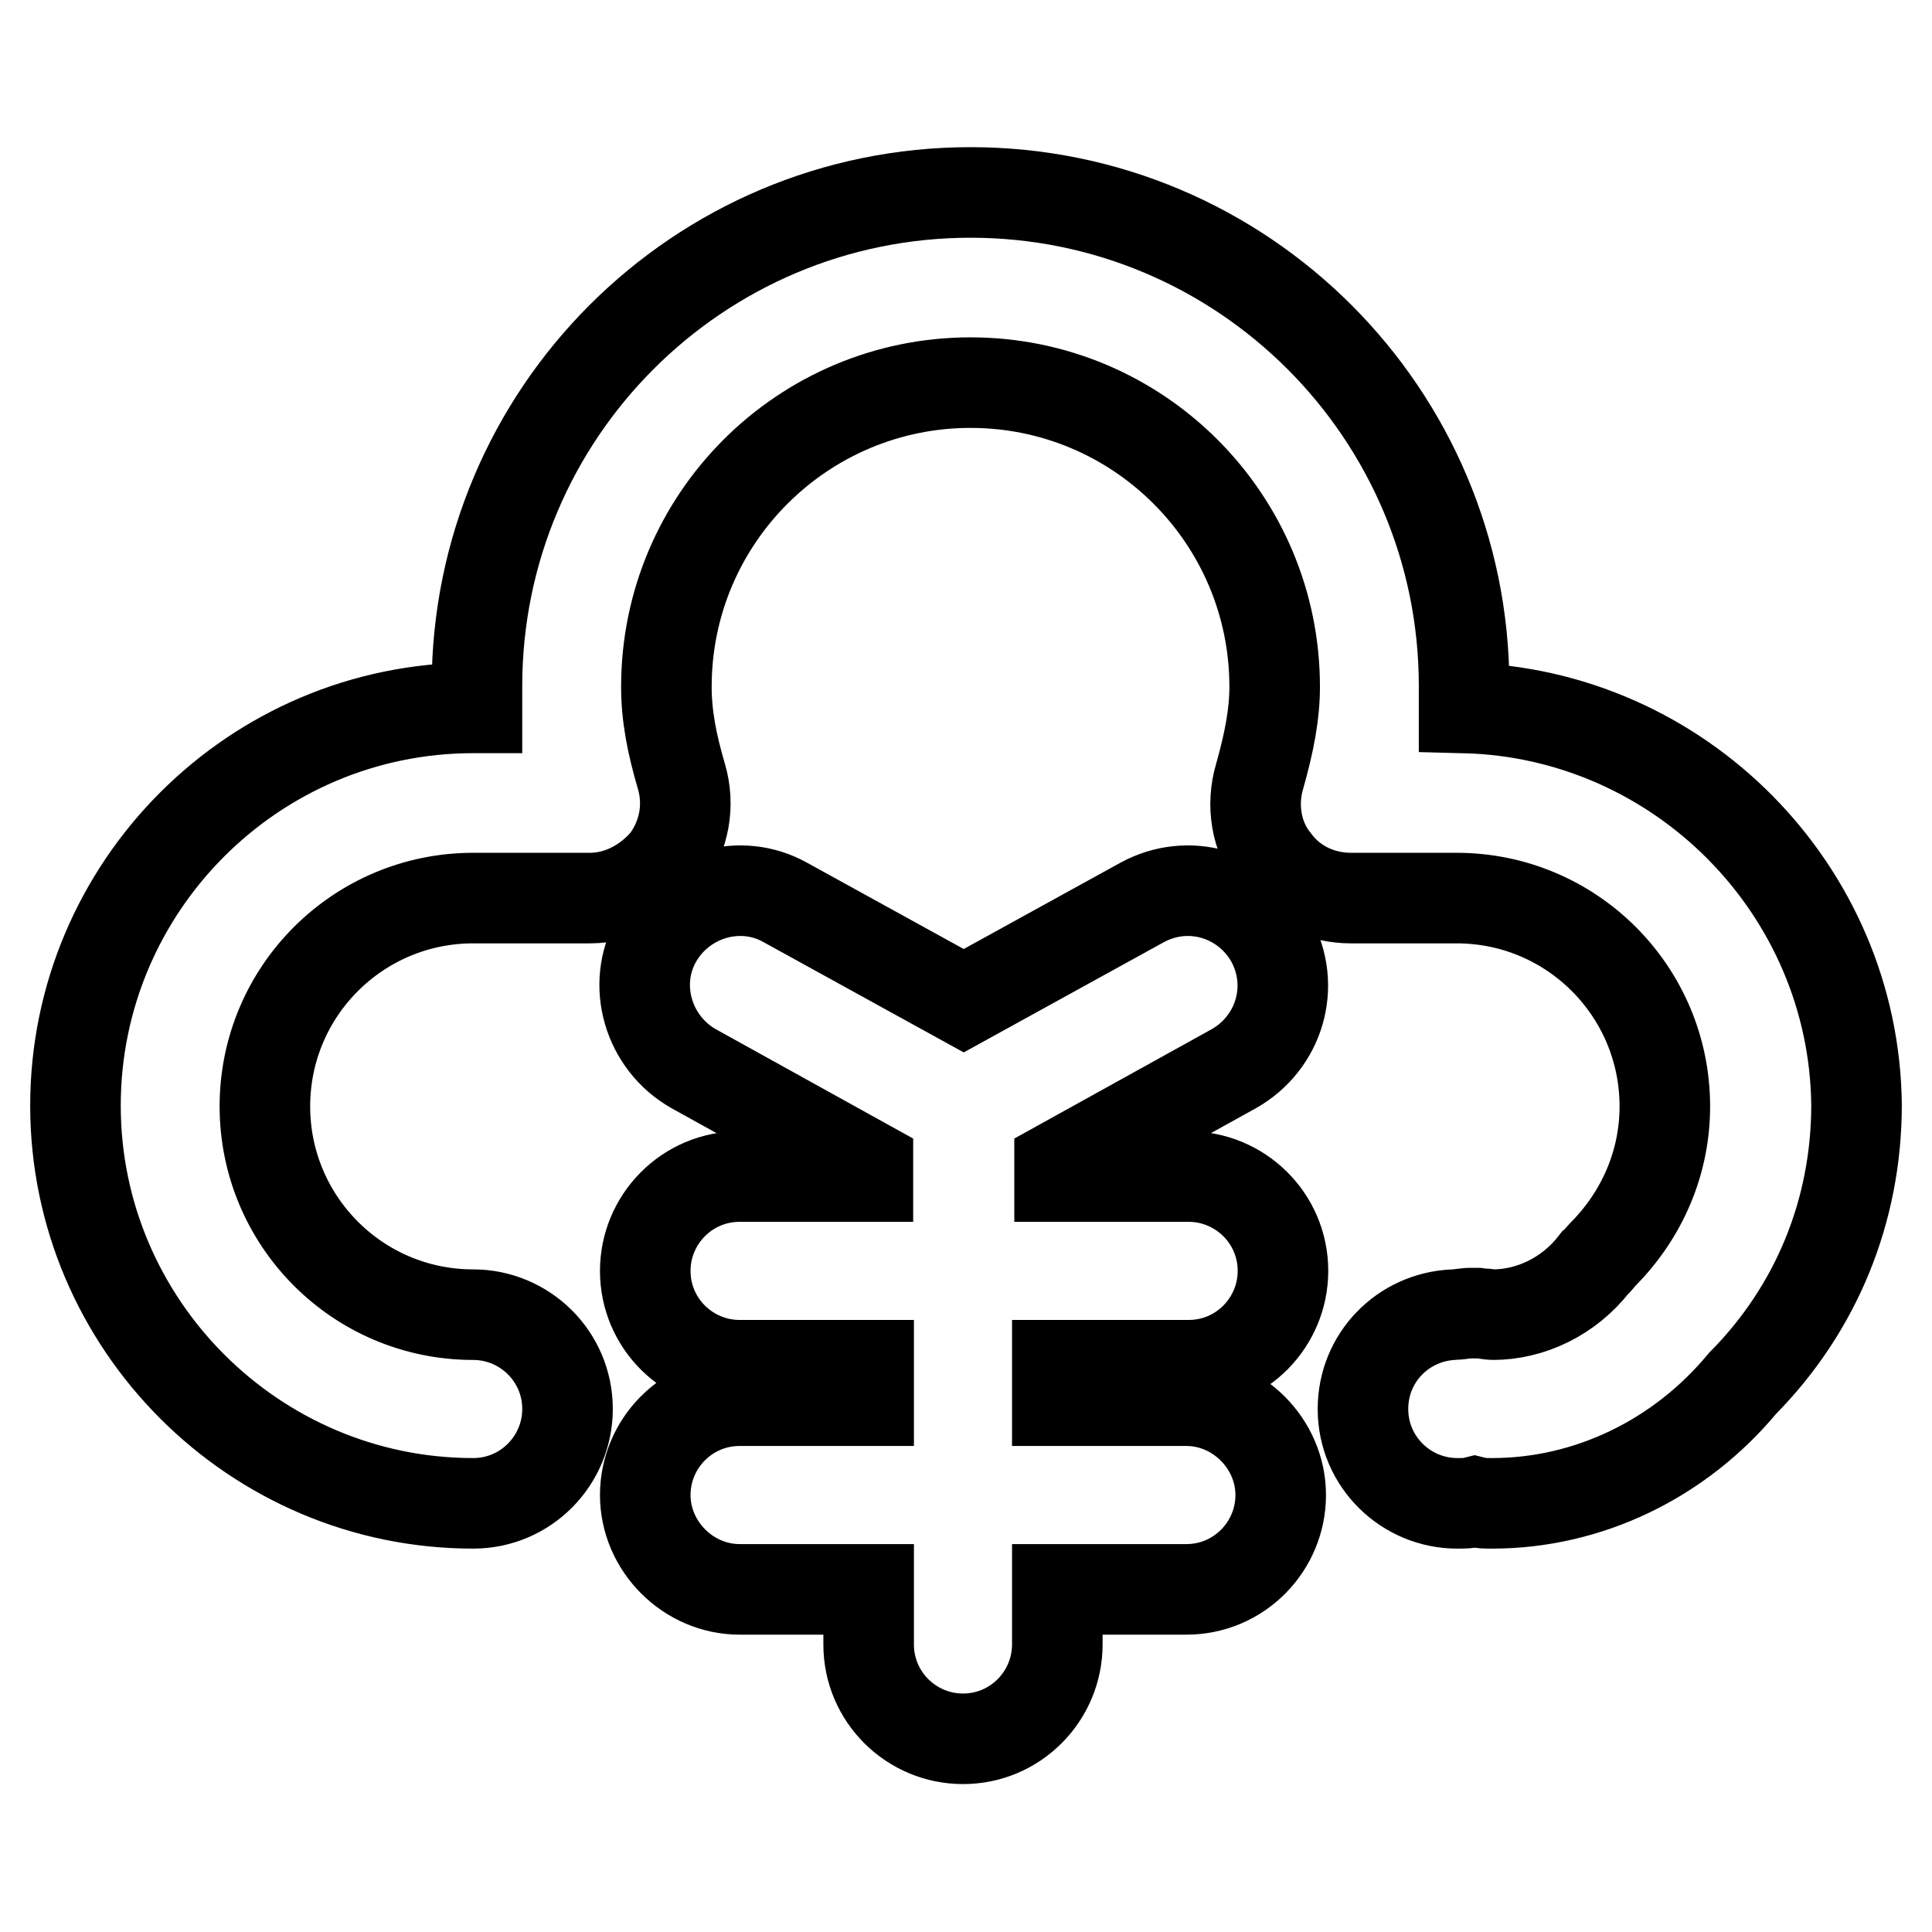
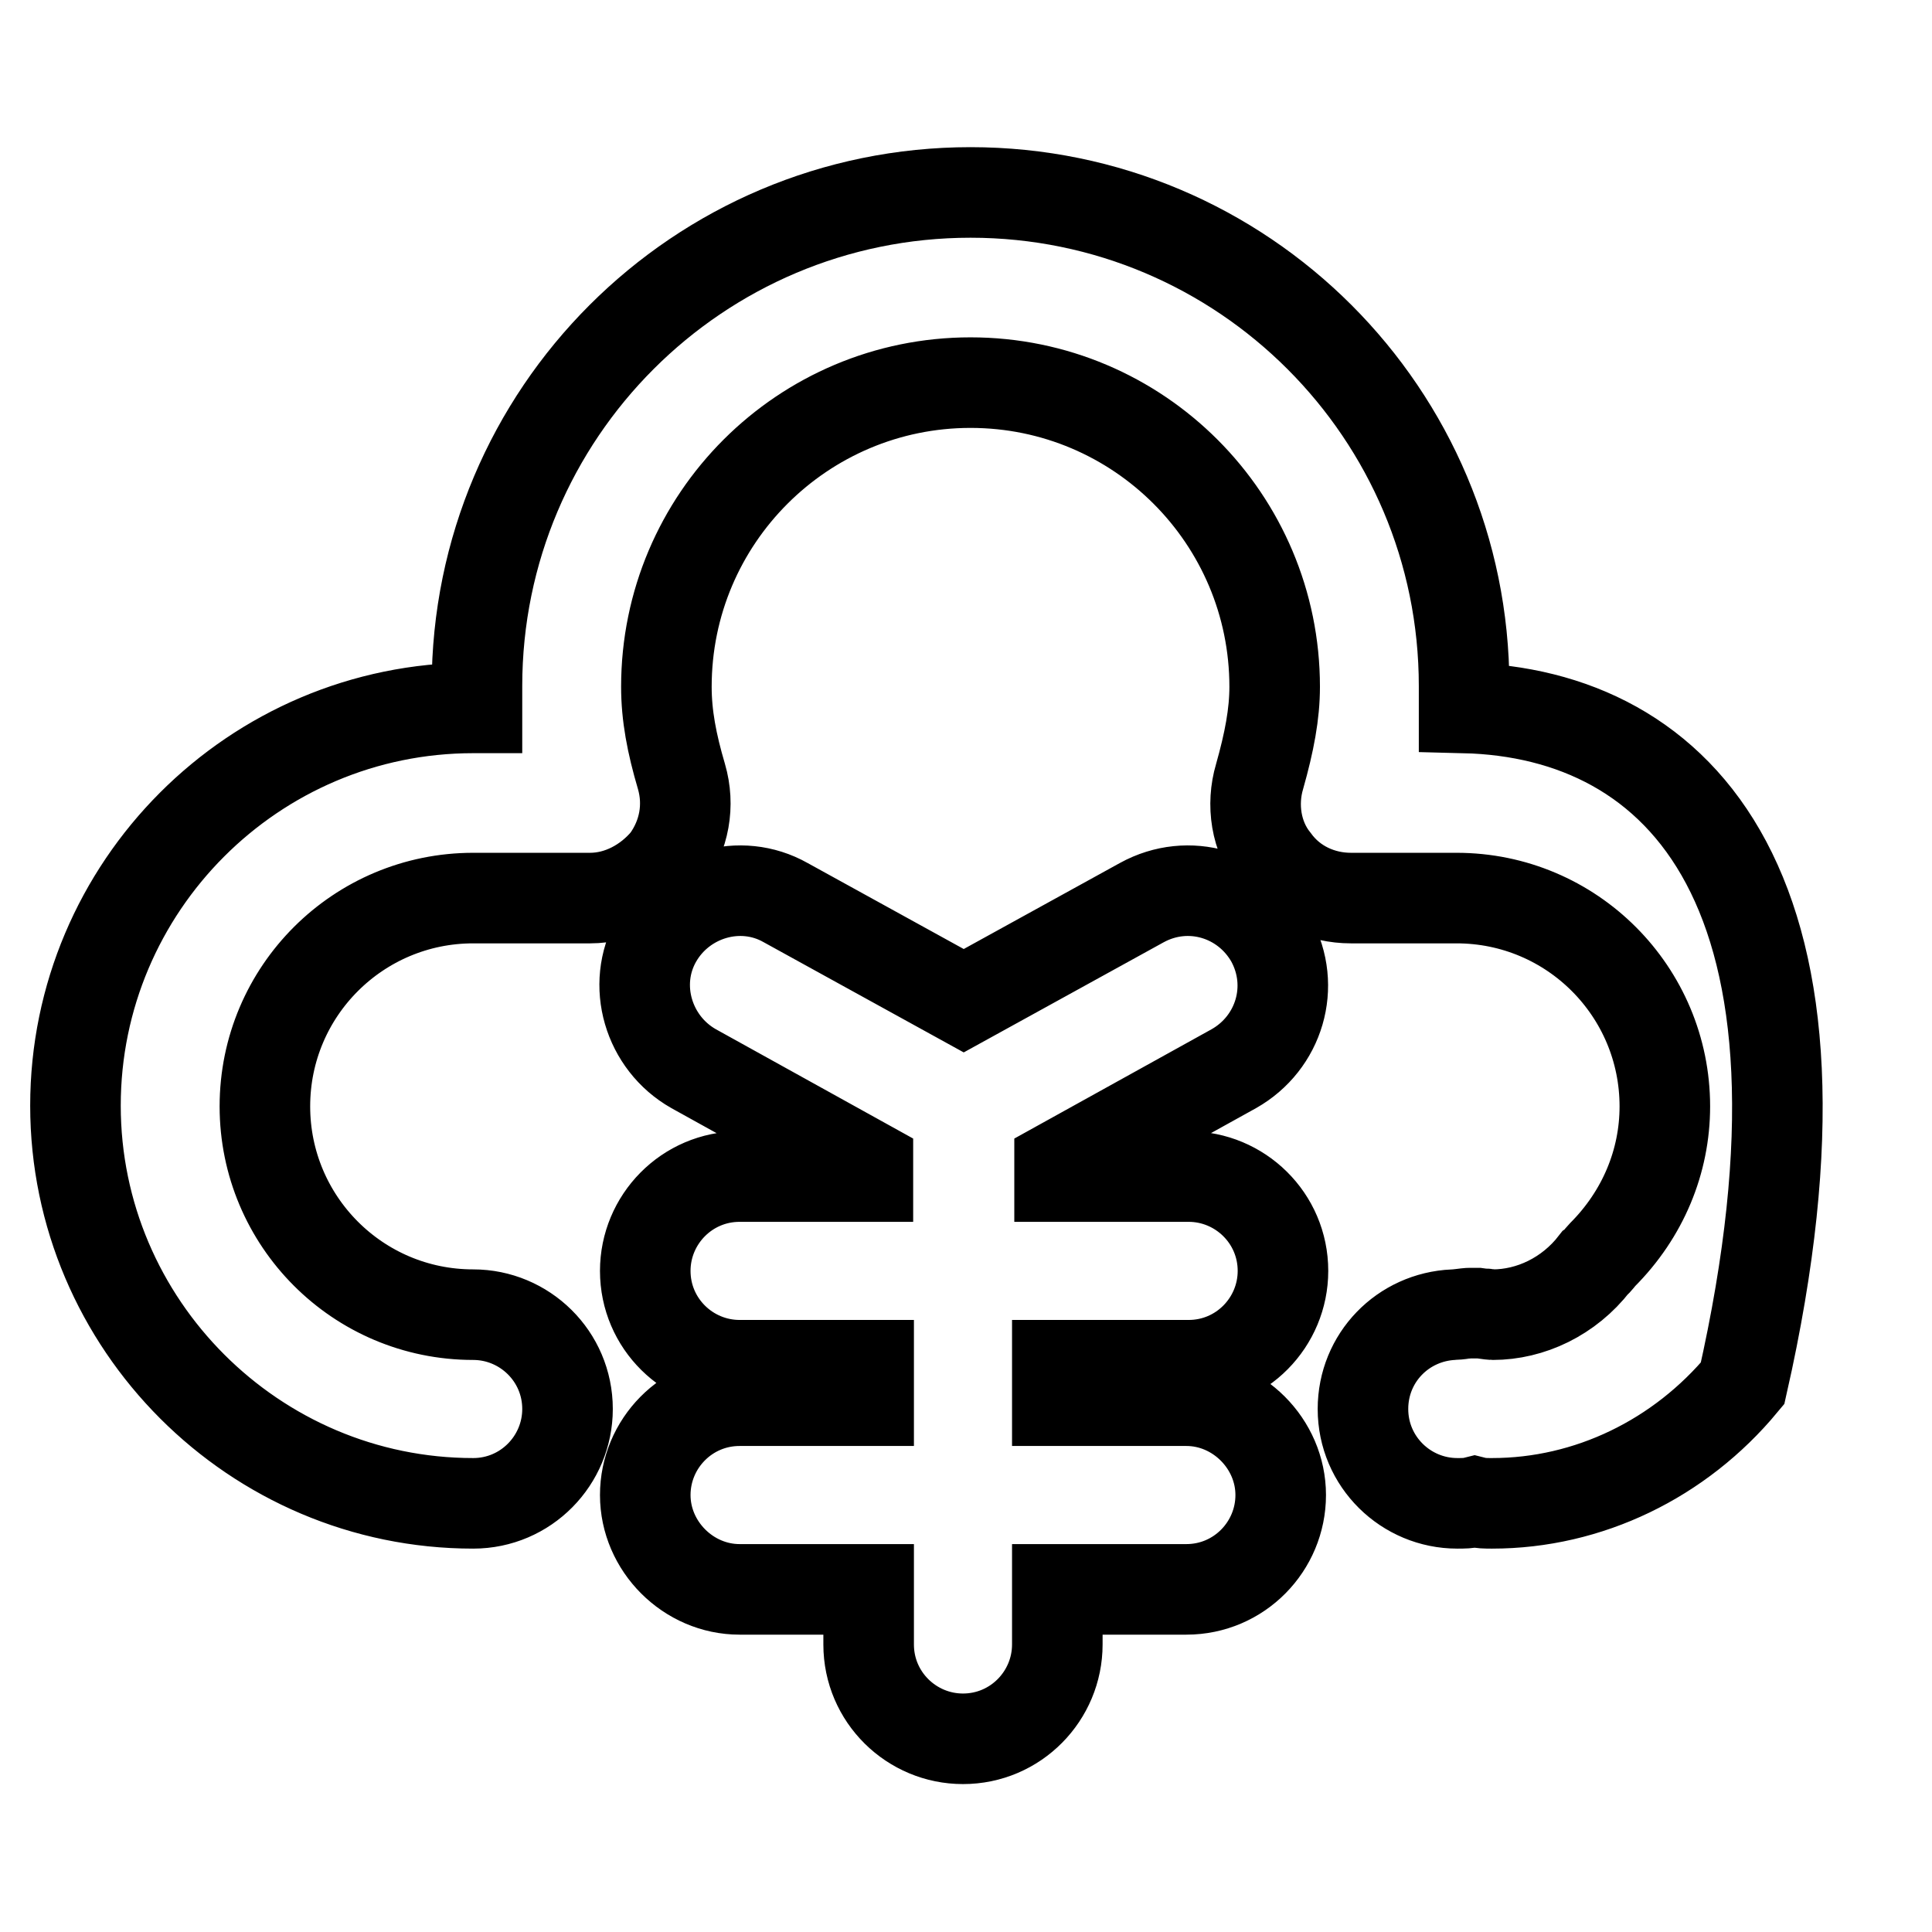
<svg xmlns="http://www.w3.org/2000/svg" version="1.1" x="0px" y="0px" viewBox="0 0 256 256" enable-background="new 0 0 256 256" xml:space="preserve">
  <g>
-     <path stroke-width="12" fill-opacity="0" stroke="#000000" d="M157.5,180.9c7,0,12.5-5.7,12.5-12.5c0-7-5.7-12.5-12.5-12.5h-17.1v-1.5l23.1-12.8c6-3.4,8.3-10.9,4.9-17.1 c-3.4-6-10.9-8.3-17.1-4.9l-23.6,13l-23.6-13c-6-3.4-13.7-1.1-17.1,4.9c-3.4,6-1.1,13.7,4.9,17.1l23.1,12.8v1.5H98 c-7,0-12.5,5.7-12.5,12.5c0,7,5.7,12.5,12.5,12.5h17.1v4.7H98c-7,0-12.5,5.7-12.5,12.5c0,6.8,5.7,12.5,12.5,12.5h17.1v7.3 c0,7,5.7,12.5,12.5,12.5c7,0,12.5-5.7,12.5-12.5v-7.3h17.1c7,0,12.5-5.7,12.5-12.5c0-6.8-5.7-12.5-12.5-12.5h-17.1v-4.7H157.5 L157.5,180.9z M194,93.8c0-1,0-2,0-2.9c0-36.1-29.3-65.4-65.4-65.4c-36.1,0-65.4,29.3-65.4,65.4c0,1,0,2,0,2.9h-0.5 c-29.1,0-52.7,23.7-52.7,52.7c0,29,23.7,52.7,52.7,52.7c7,0,12.5-5.7,12.5-12.5c0-7-5.7-12.5-12.5-12.5 c-15.3,0-27.6-12.4-27.6-27.6c0-15.3,12.4-27.6,27.6-27.6h15.5c3.9,0,7.6-2,10.1-5c2.4-3.3,3.1-7.3,2-11.1c-1.3-4.4-2-8.1-2-11.9 c0-22.3,18.1-40.3,40.3-40.3c22.3,0,40.3,18.1,40.3,40.3c0,3.6-0.7,7.3-2,11.9c-1.1,3.7-0.5,8,2,11.1c2.4,3.3,6.2,5,10.1,5h14 c15.3,0,27.6,12.4,27.6,27.6c0,7.3-2.9,14.3-8.3,19.7c-0.3,0.3-0.6,0.8-1,1.1c-3.4,4.4-8.5,6.8-13.5,6.8l0,0 c-0.3,0-1.5-0.2-1.6-0.2c-0.5,0-1.1,0-1.6,0c-0.2,0-1.5,0.2-2,0.2c-6.7,0.3-12,5.7-12,12.5c0,7,5.7,12.5,12.5,12.5 c0.8,0,1.5,0,2.3-0.2c0.8,0.2,1.5,0.2,2.3,0.2c12.8,0,24.9-5.9,33.2-15.9c9.8-9.9,15.1-22.9,15.1-36.9 C245.7,117.9,222.6,94.5,194,93.8L194,93.8z" />
+     <path stroke-width="12" fill-opacity="0" stroke="#000000" d="M157.5,180.9c7,0,12.5-5.7,12.5-12.5c0-7-5.7-12.5-12.5-12.5h-17.1v-1.5l23.1-12.8c6-3.4,8.3-10.9,4.9-17.1 c-3.4-6-10.9-8.3-17.1-4.9l-23.6,13l-23.6-13c-6-3.4-13.7-1.1-17.1,4.9c-3.4,6-1.1,13.7,4.9,17.1l23.1,12.8v1.5H98 c-7,0-12.5,5.7-12.5,12.5c0,7,5.7,12.5,12.5,12.5h17.1v4.7H98c-7,0-12.5,5.7-12.5,12.5c0,6.8,5.7,12.5,12.5,12.5h17.1v7.3 c0,7,5.7,12.5,12.5,12.5c7,0,12.5-5.7,12.5-12.5v-7.3h17.1c7,0,12.5-5.7,12.5-12.5c0-6.8-5.7-12.5-12.5-12.5h-17.1v-4.7H157.5 L157.5,180.9z M194,93.8c0-1,0-2,0-2.9c0-36.1-29.3-65.4-65.4-65.4c-36.1,0-65.4,29.3-65.4,65.4c0,1,0,2,0,2.9h-0.5 c-29.1,0-52.7,23.7-52.7,52.7c0,29,23.7,52.7,52.7,52.7c7,0,12.5-5.7,12.5-12.5c0-7-5.7-12.5-12.5-12.5 c-15.3,0-27.6-12.4-27.6-27.6c0-15.3,12.4-27.6,27.6-27.6h15.5c3.9,0,7.6-2,10.1-5c2.4-3.3,3.1-7.3,2-11.1c-1.3-4.4-2-8.1-2-11.9 c0-22.3,18.1-40.3,40.3-40.3c22.3,0,40.3,18.1,40.3,40.3c0,3.6-0.7,7.3-2,11.9c-1.1,3.7-0.5,8,2,11.1c2.4,3.3,6.2,5,10.1,5h14 c15.3,0,27.6,12.4,27.6,27.6c0,7.3-2.9,14.3-8.3,19.7c-0.3,0.3-0.6,0.8-1,1.1c-3.4,4.4-8.5,6.8-13.5,6.8l0,0 c-0.3,0-1.5-0.2-1.6-0.2c-0.5,0-1.1,0-1.6,0c-0.2,0-1.5,0.2-2,0.2c-6.7,0.3-12,5.7-12,12.5c0,7,5.7,12.5,12.5,12.5 c0.8,0,1.5,0,2.3-0.2c0.8,0.2,1.5,0.2,2.3,0.2c12.8,0,24.9-5.9,33.2-15.9C245.7,117.9,222.6,94.5,194,93.8L194,93.8z" />
  </g>
</svg>